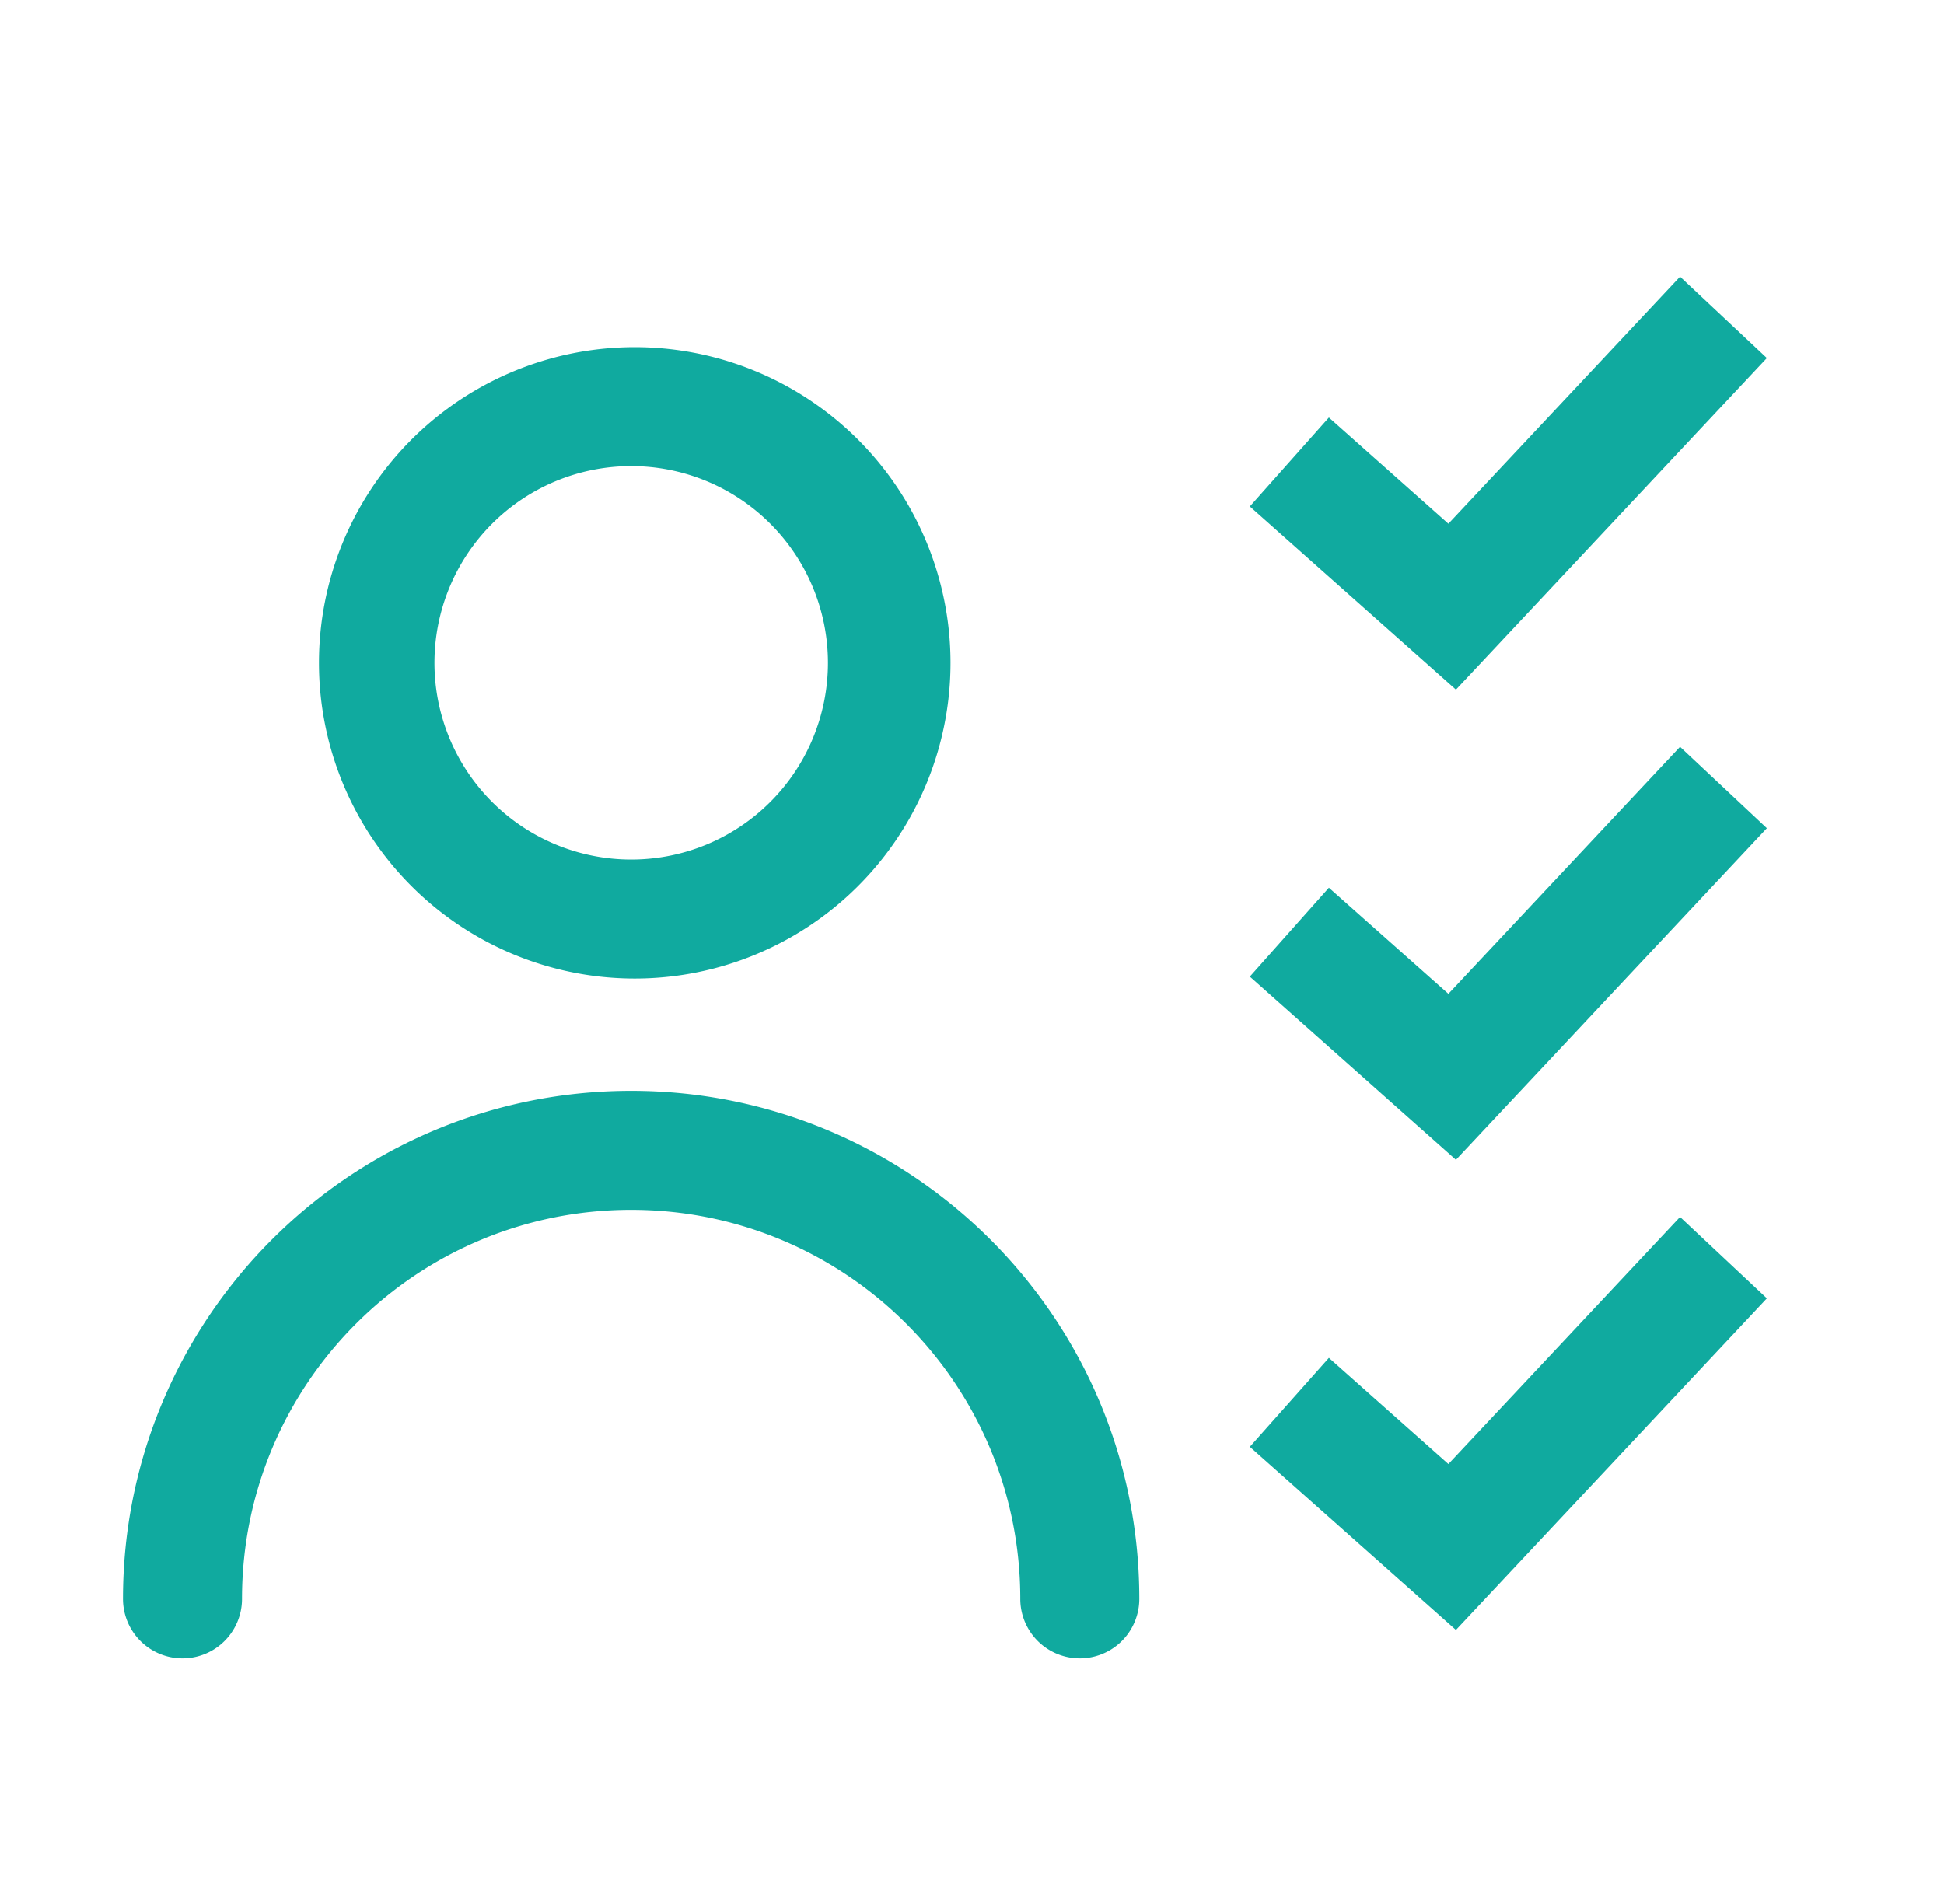
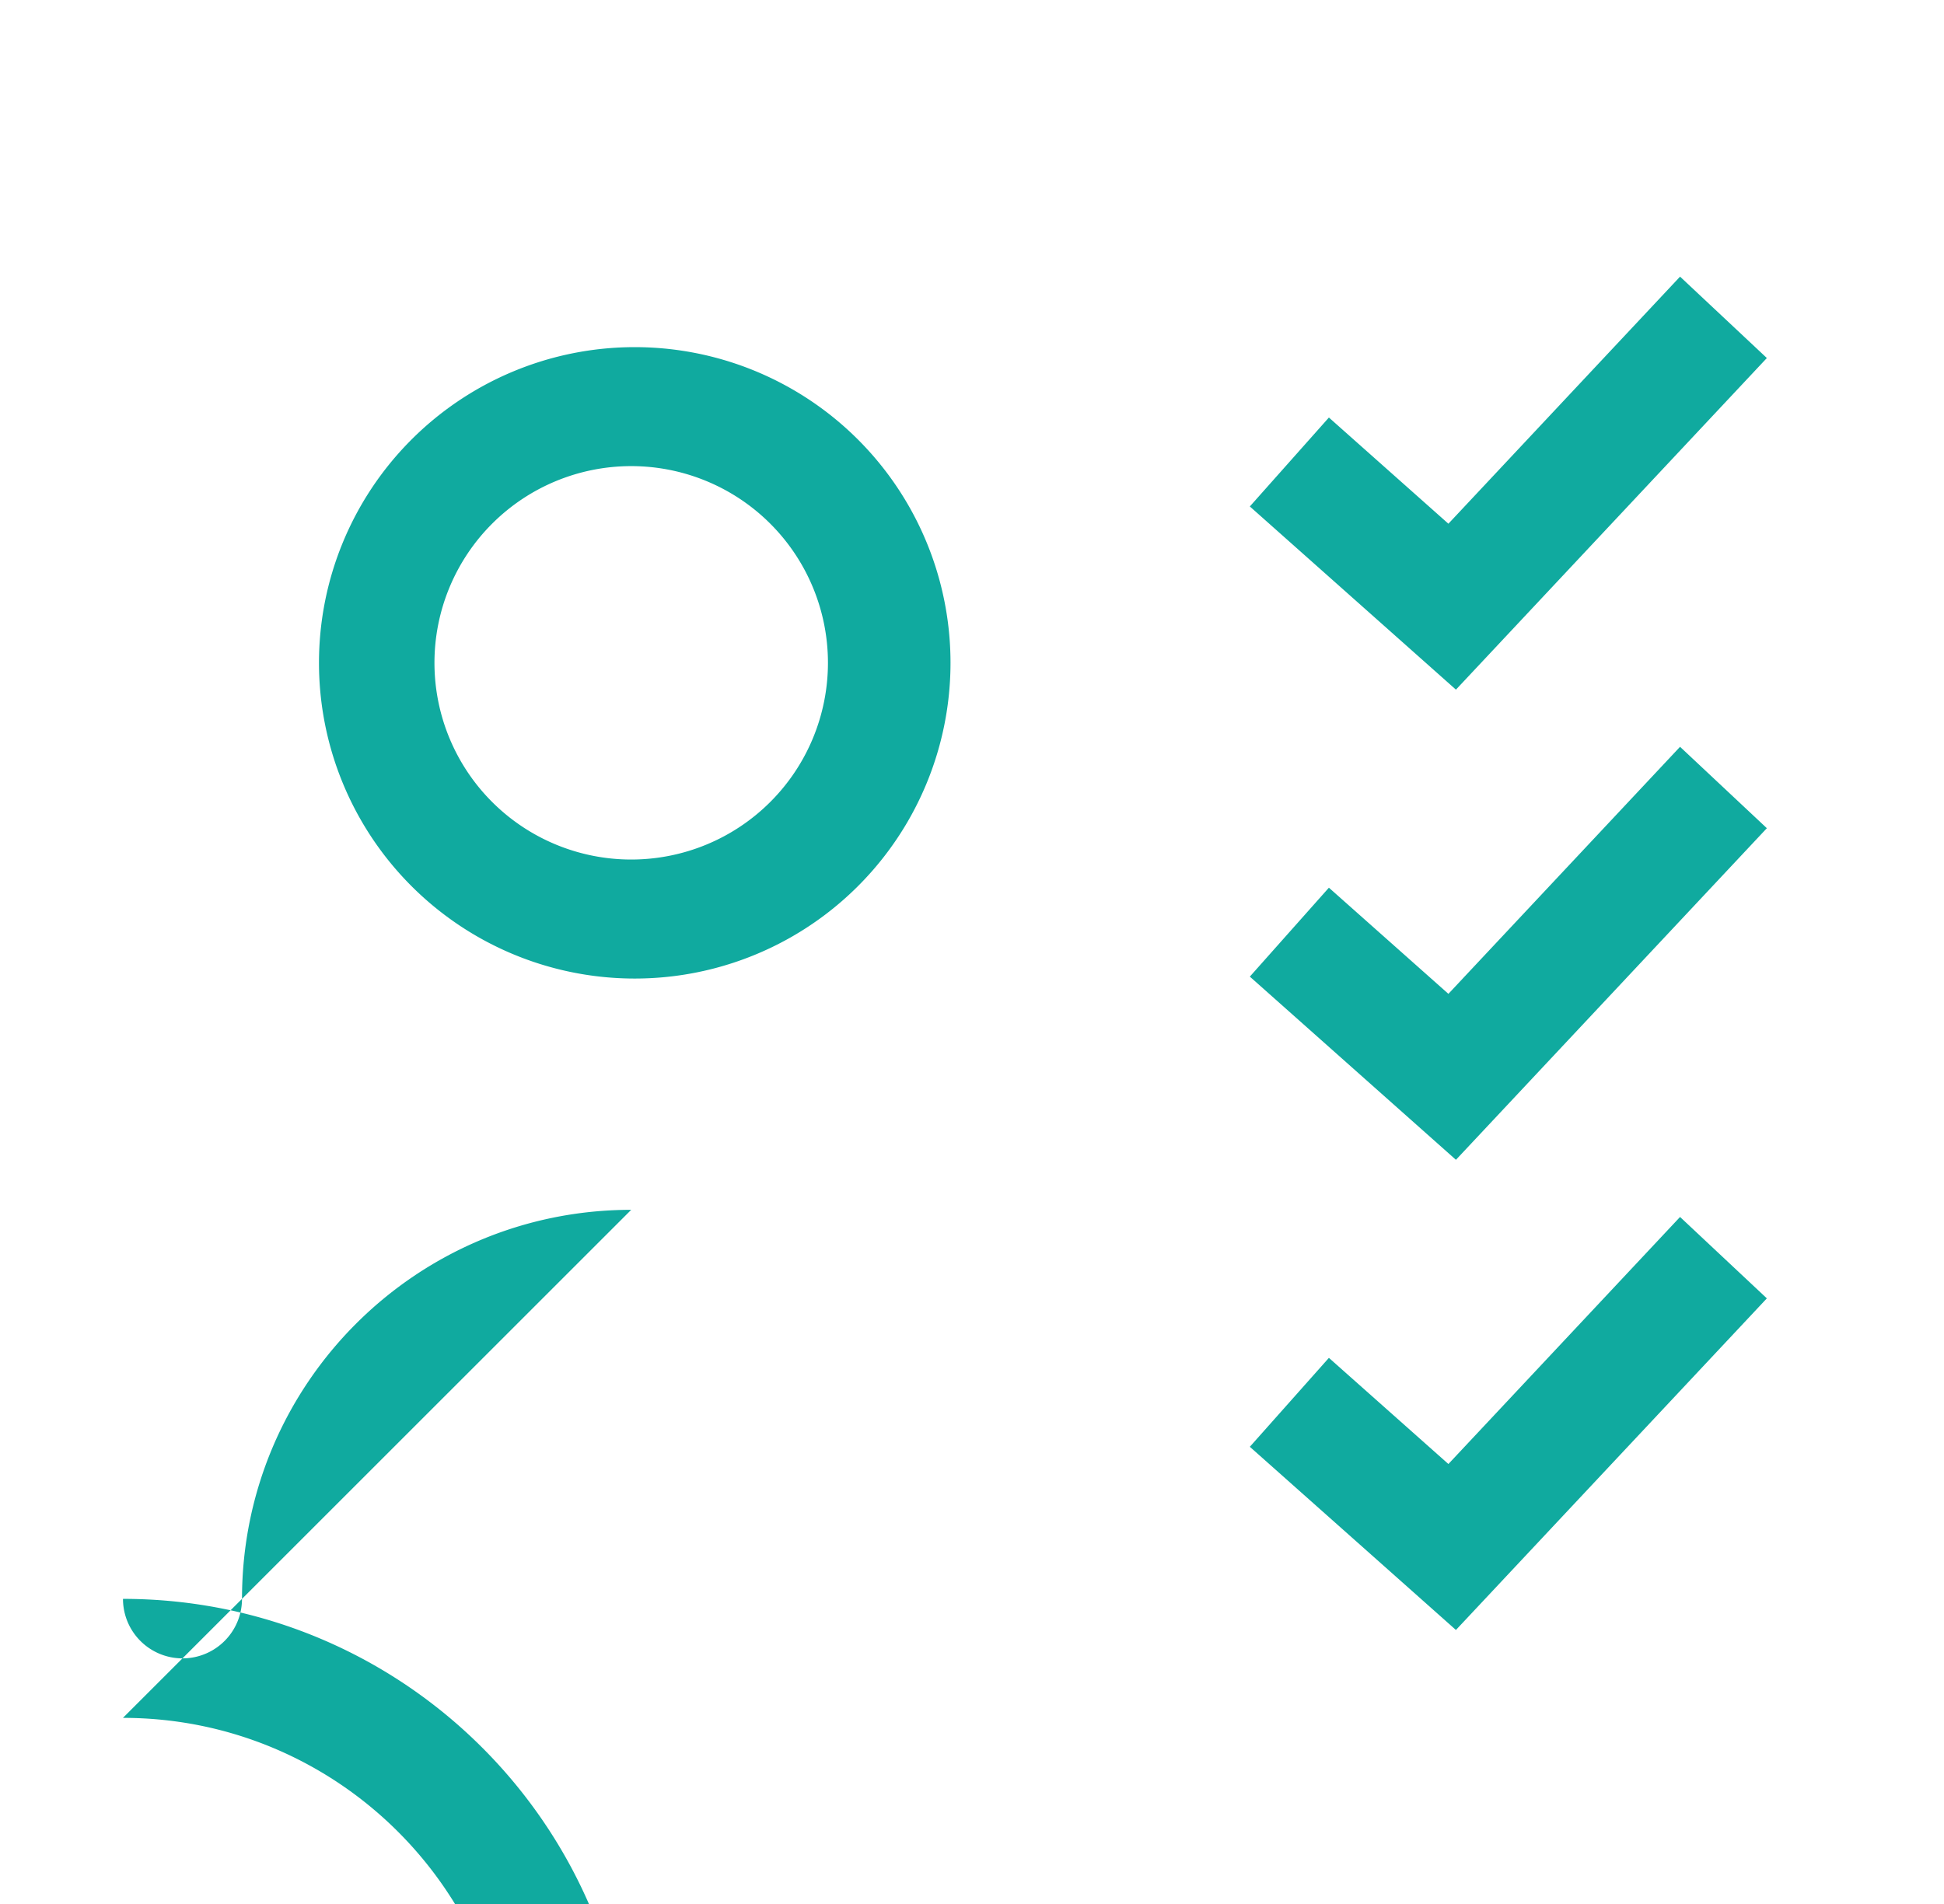
<svg xmlns="http://www.w3.org/2000/svg" width="49" height="48" viewBox="0 0 49 48" fill="none">
-   <path fill-rule="evenodd" clip-rule="evenodd" d="M44.535 9.026l-7.837 8.36-5.195-4.618 1.993-2.242 3.012 2.677 5.839-6.229 2.188 2.052zM44.535 20.879l-7.837 8.36-5.195-4.618 1.993-2.242 3.012 2.676 5.839-6.228 2.188 2.052zM44.535 32.732l-7.837 8.36-5.195-4.618 1.993-2.242 3.012 2.676 5.839-6.228 2.188 2.052zM15.91 21.669a4.959 4.959 0 1 0 0-9.918 4.959 4.959 0 0 0 0 9.918zm0 3a7.959 7.959 0 1 0 0-15.917 7.959 7.959 0 0 0 0 15.917zM15.91 30.5c-5.418 0-9.81 4.39-9.81 9.808a1.5 1.5 0 0 1-3 0C3.1 33.234 8.836 27.5 15.91 27.5c7.073 0 12.807 5.734 12.807 12.808a1.5 1.5 0 0 1-3 0c0-5.417-4.391-9.808-9.808-9.808z" fill="#10AA9F" />
+   <path fill-rule="evenodd" clip-rule="evenodd" d="M44.535 9.026l-7.837 8.36-5.195-4.618 1.993-2.242 3.012 2.677 5.839-6.229 2.188 2.052zM44.535 20.879l-7.837 8.36-5.195-4.618 1.993-2.242 3.012 2.676 5.839-6.228 2.188 2.052zM44.535 32.732l-7.837 8.36-5.195-4.618 1.993-2.242 3.012 2.676 5.839-6.228 2.188 2.052zM15.91 21.669a4.959 4.959 0 1 0 0-9.918 4.959 4.959 0 0 0 0 9.918zm0 3a7.959 7.959 0 1 0 0-15.917 7.959 7.959 0 0 0 0 15.917zM15.91 30.5c-5.418 0-9.81 4.39-9.81 9.808a1.5 1.5 0 0 1-3 0c7.073 0 12.807 5.734 12.807 12.808a1.5 1.5 0 0 1-3 0c0-5.417-4.391-9.808-9.808-9.808z" fill="#10AA9F" />
</svg>